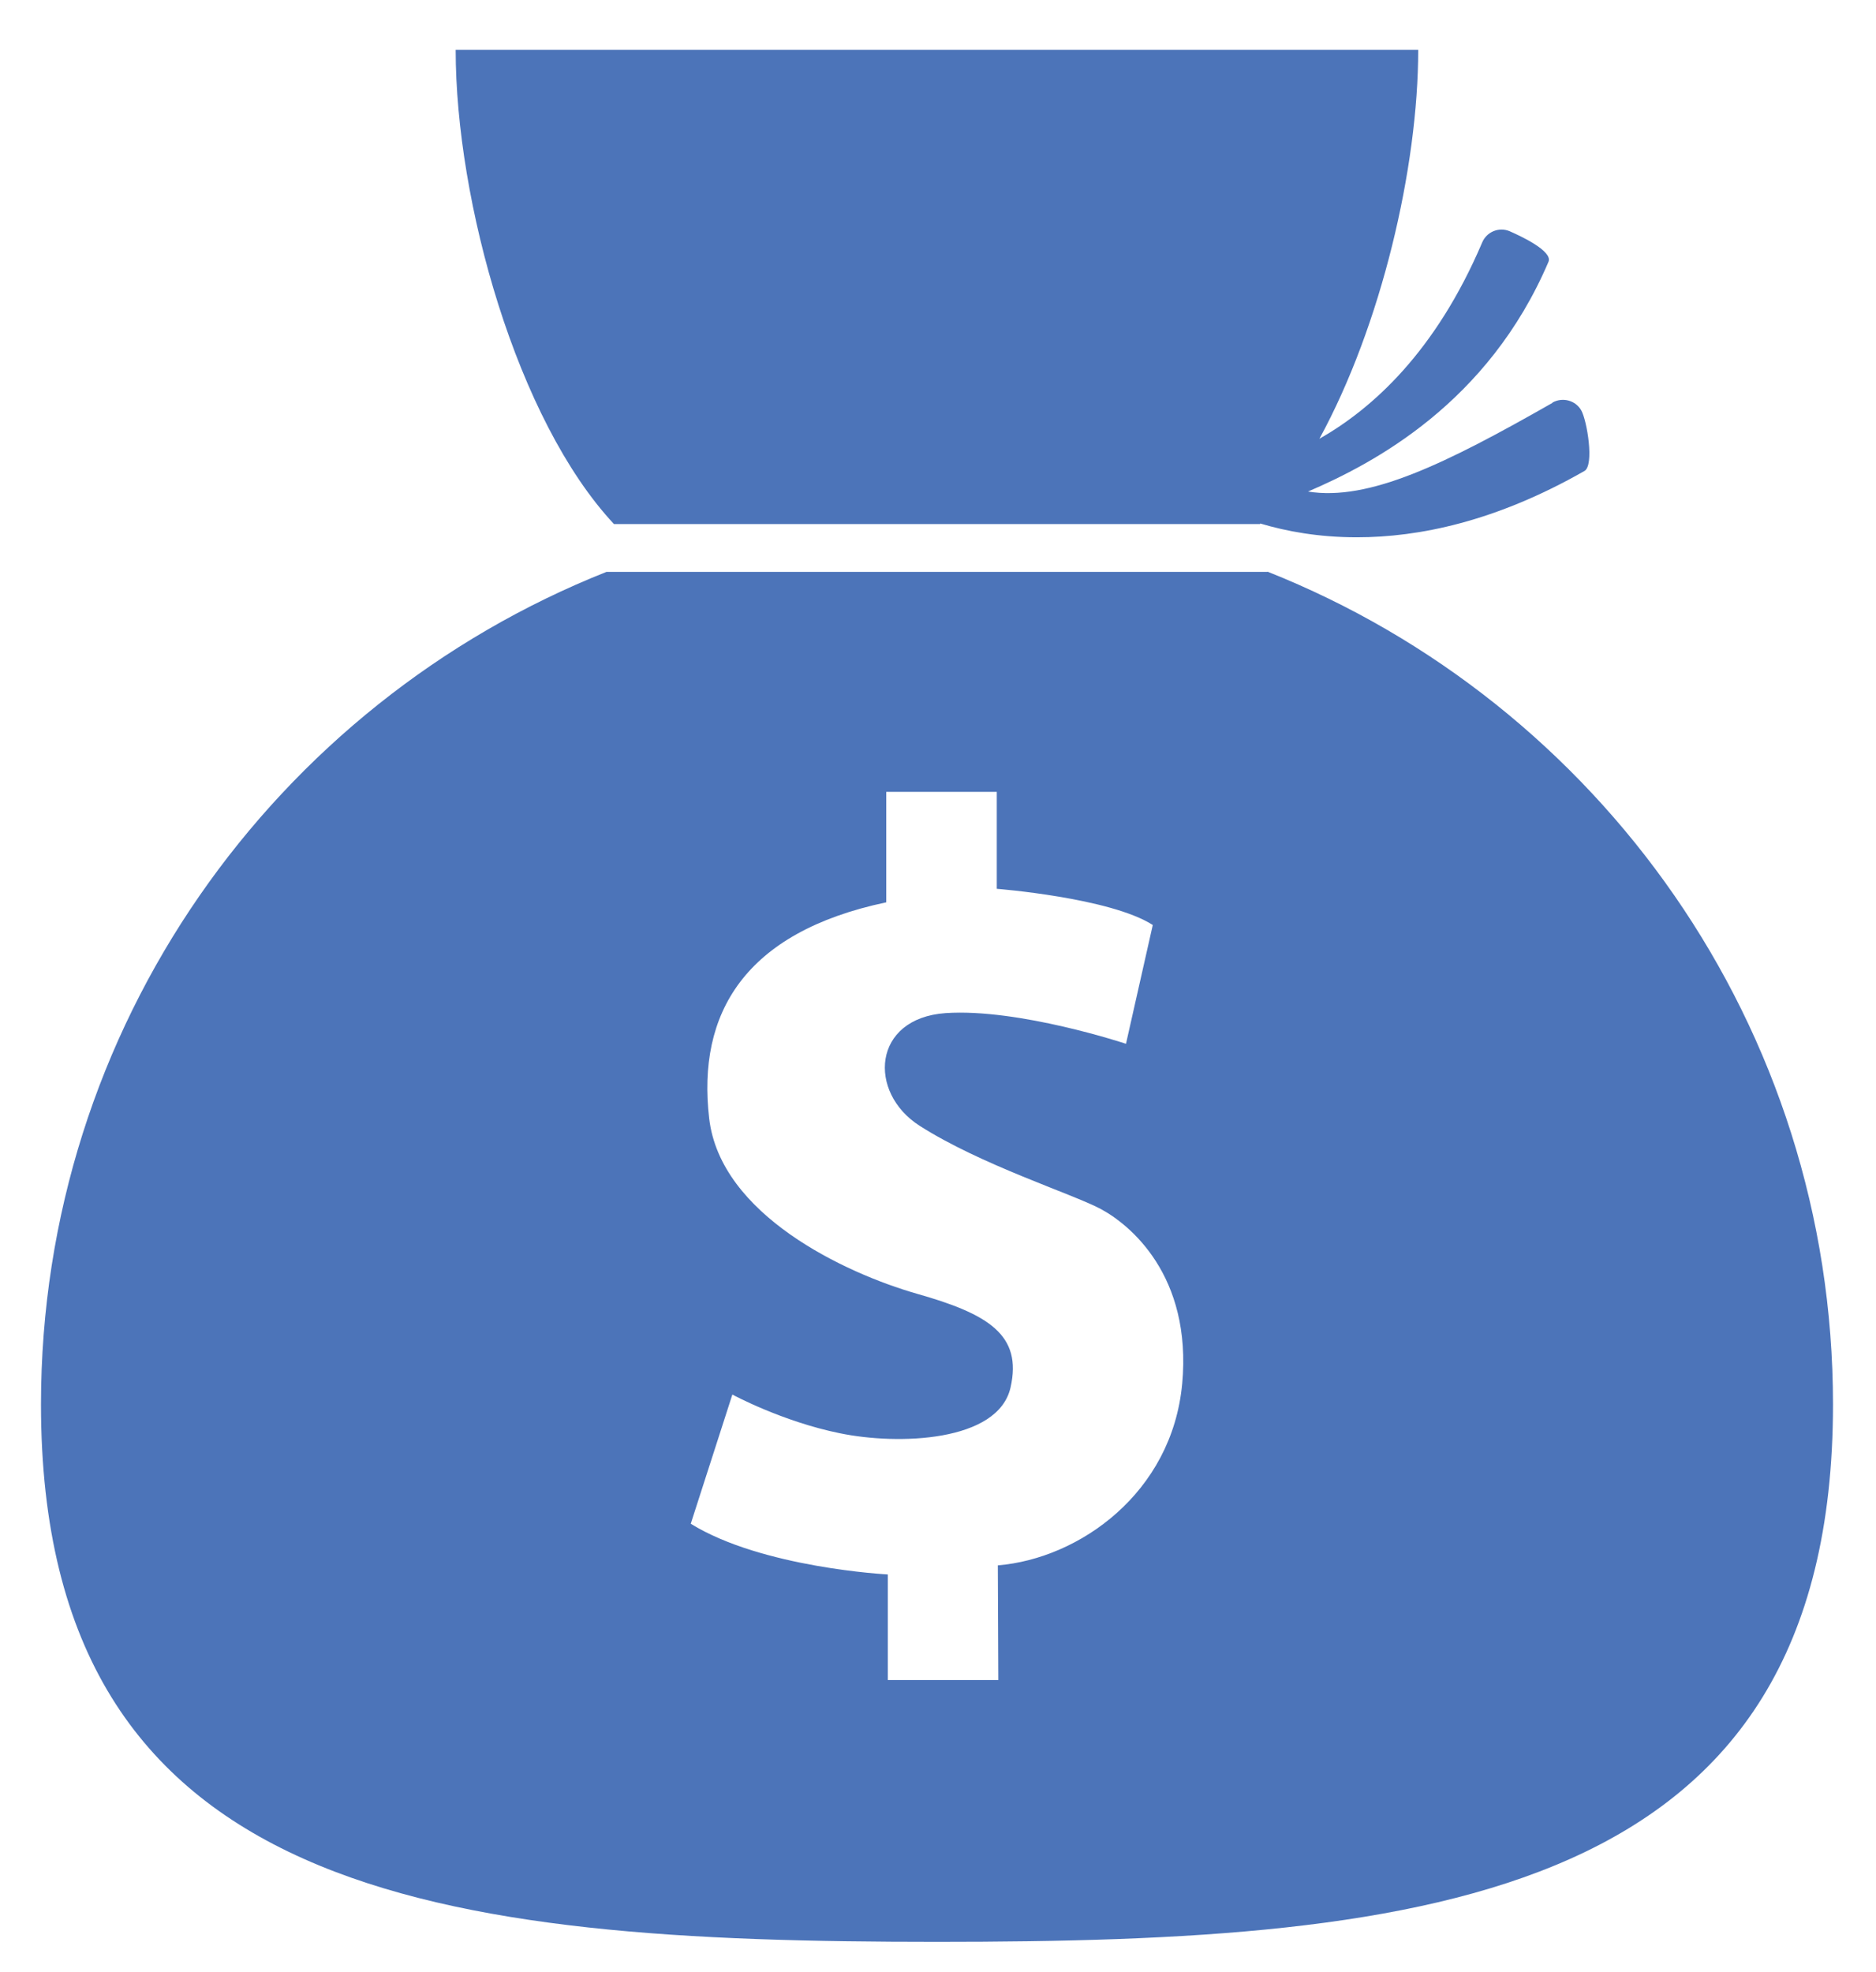
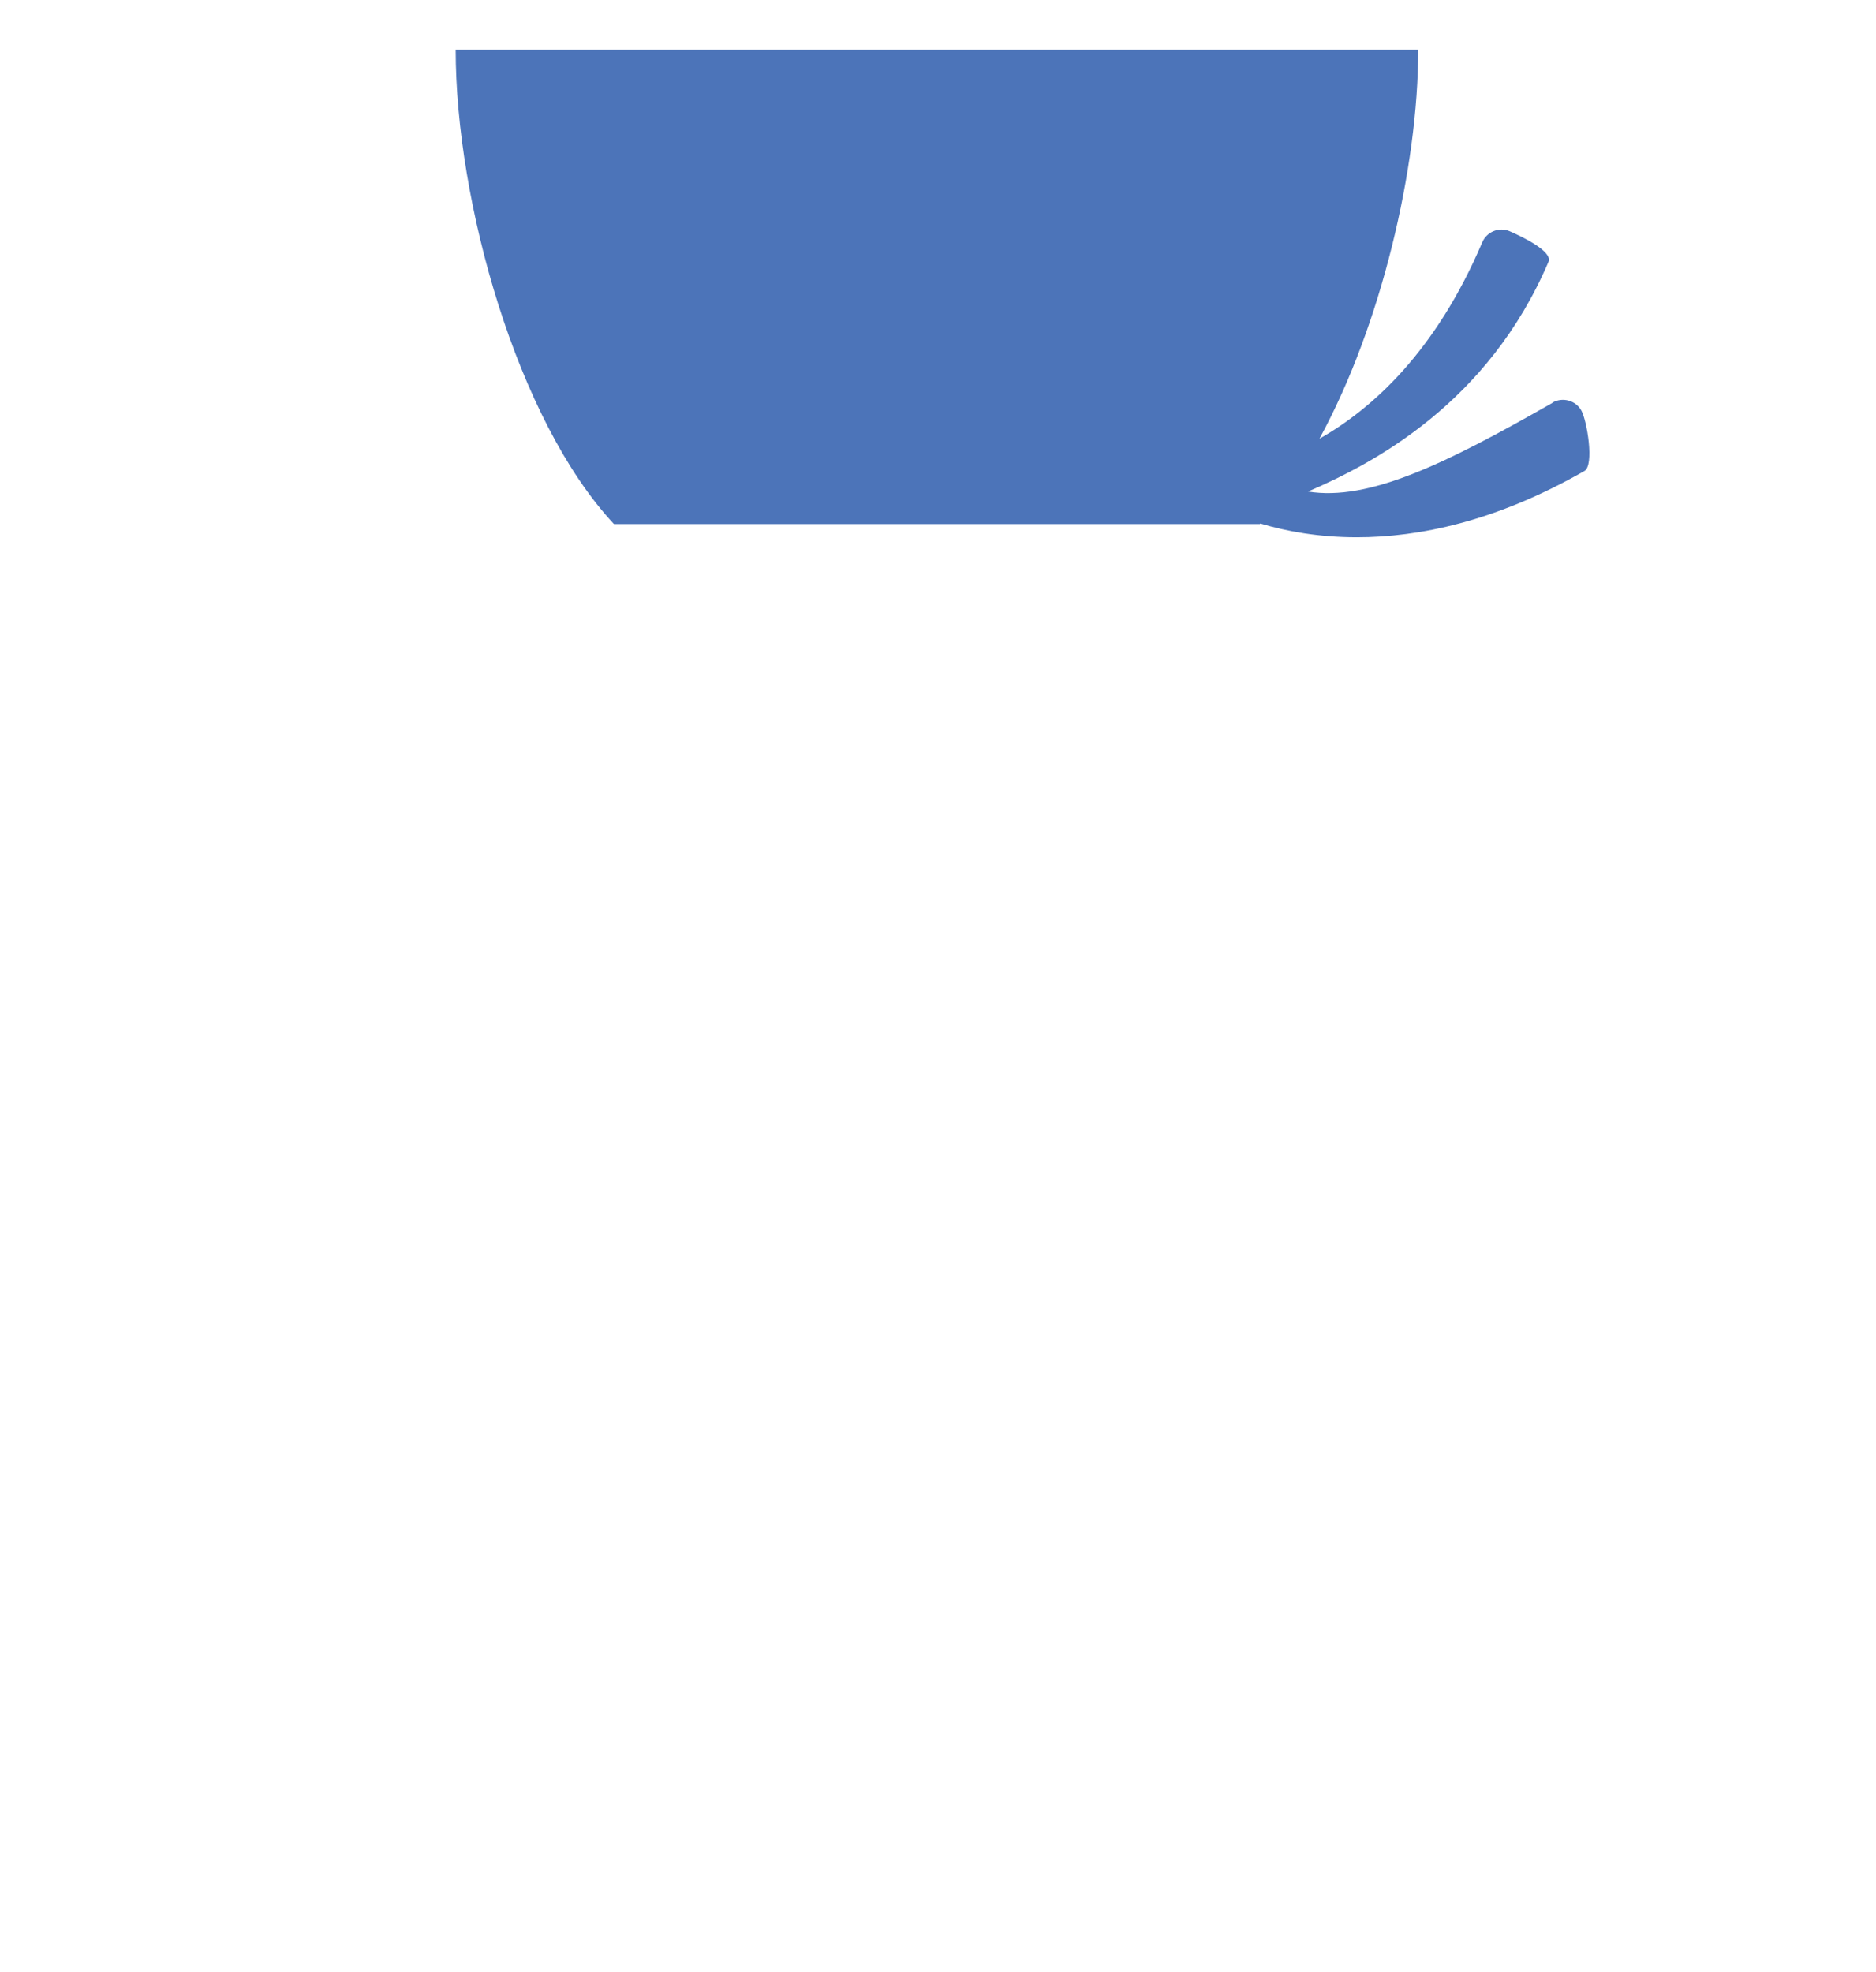
<svg xmlns="http://www.w3.org/2000/svg" width="39" height="41" viewBox="0 0 39 41" fill="none">
  <path d="M32.273 8.376C30.046 9.646 28.456 10.424 27.192 10.219C28.554 9.635 30.938 8.381 32.192 5.441C32.283 5.219 31.608 4.905 31.386 4.808C31.165 4.711 30.905 4.819 30.813 5.041C29.846 7.311 28.532 8.495 27.429 9.122C28.716 6.765 29.483 3.484 29.483 1.035H9.473C9.473 4.192 10.748 8.738 12.764 10.895H26.192C26.192 10.895 26.192 10.889 26.202 10.884C26.743 11.046 27.413 11.17 28.208 11.17C29.5 11.17 31.1 10.841 32.938 9.792C33.148 9.673 32.992 8.743 32.873 8.532C32.754 8.322 32.483 8.251 32.273 8.37V8.376Z" fill="#4C74B9" />
-   <path d="M26.349 11.889H12.608C5.722 14.624 0.852 21.338 0.852 29.197C0.852 39.484 9.192 40.37 19.479 40.37C29.765 40.37 38.106 39.484 38.106 29.197C38.106 21.338 33.235 14.619 26.349 11.884V11.889ZM24.576 28.77C24.365 31.035 22.441 32.403 20.744 32.543L20.754 34.927H18.457V32.732C18.457 32.732 15.846 32.597 14.36 31.678L15.225 28.992C15.225 28.992 16.262 29.554 17.462 29.797C18.668 30.046 20.749 29.981 21.008 28.846C21.257 27.749 20.544 27.316 19.057 26.895C17.57 26.468 14.976 25.257 14.743 23.251C14.489 21.073 15.473 19.381 18.424 18.759V16.462H20.722V18.478C20.722 18.478 23.079 18.662 23.965 19.23L23.408 21.7C23.408 21.7 21.181 20.959 19.657 21.062C18.133 21.17 18.035 22.711 19.116 23.403C20.392 24.219 22.279 24.814 22.879 25.132C23.479 25.451 24.787 26.511 24.576 28.776V28.77Z" fill="#4C74B9" />
</svg>